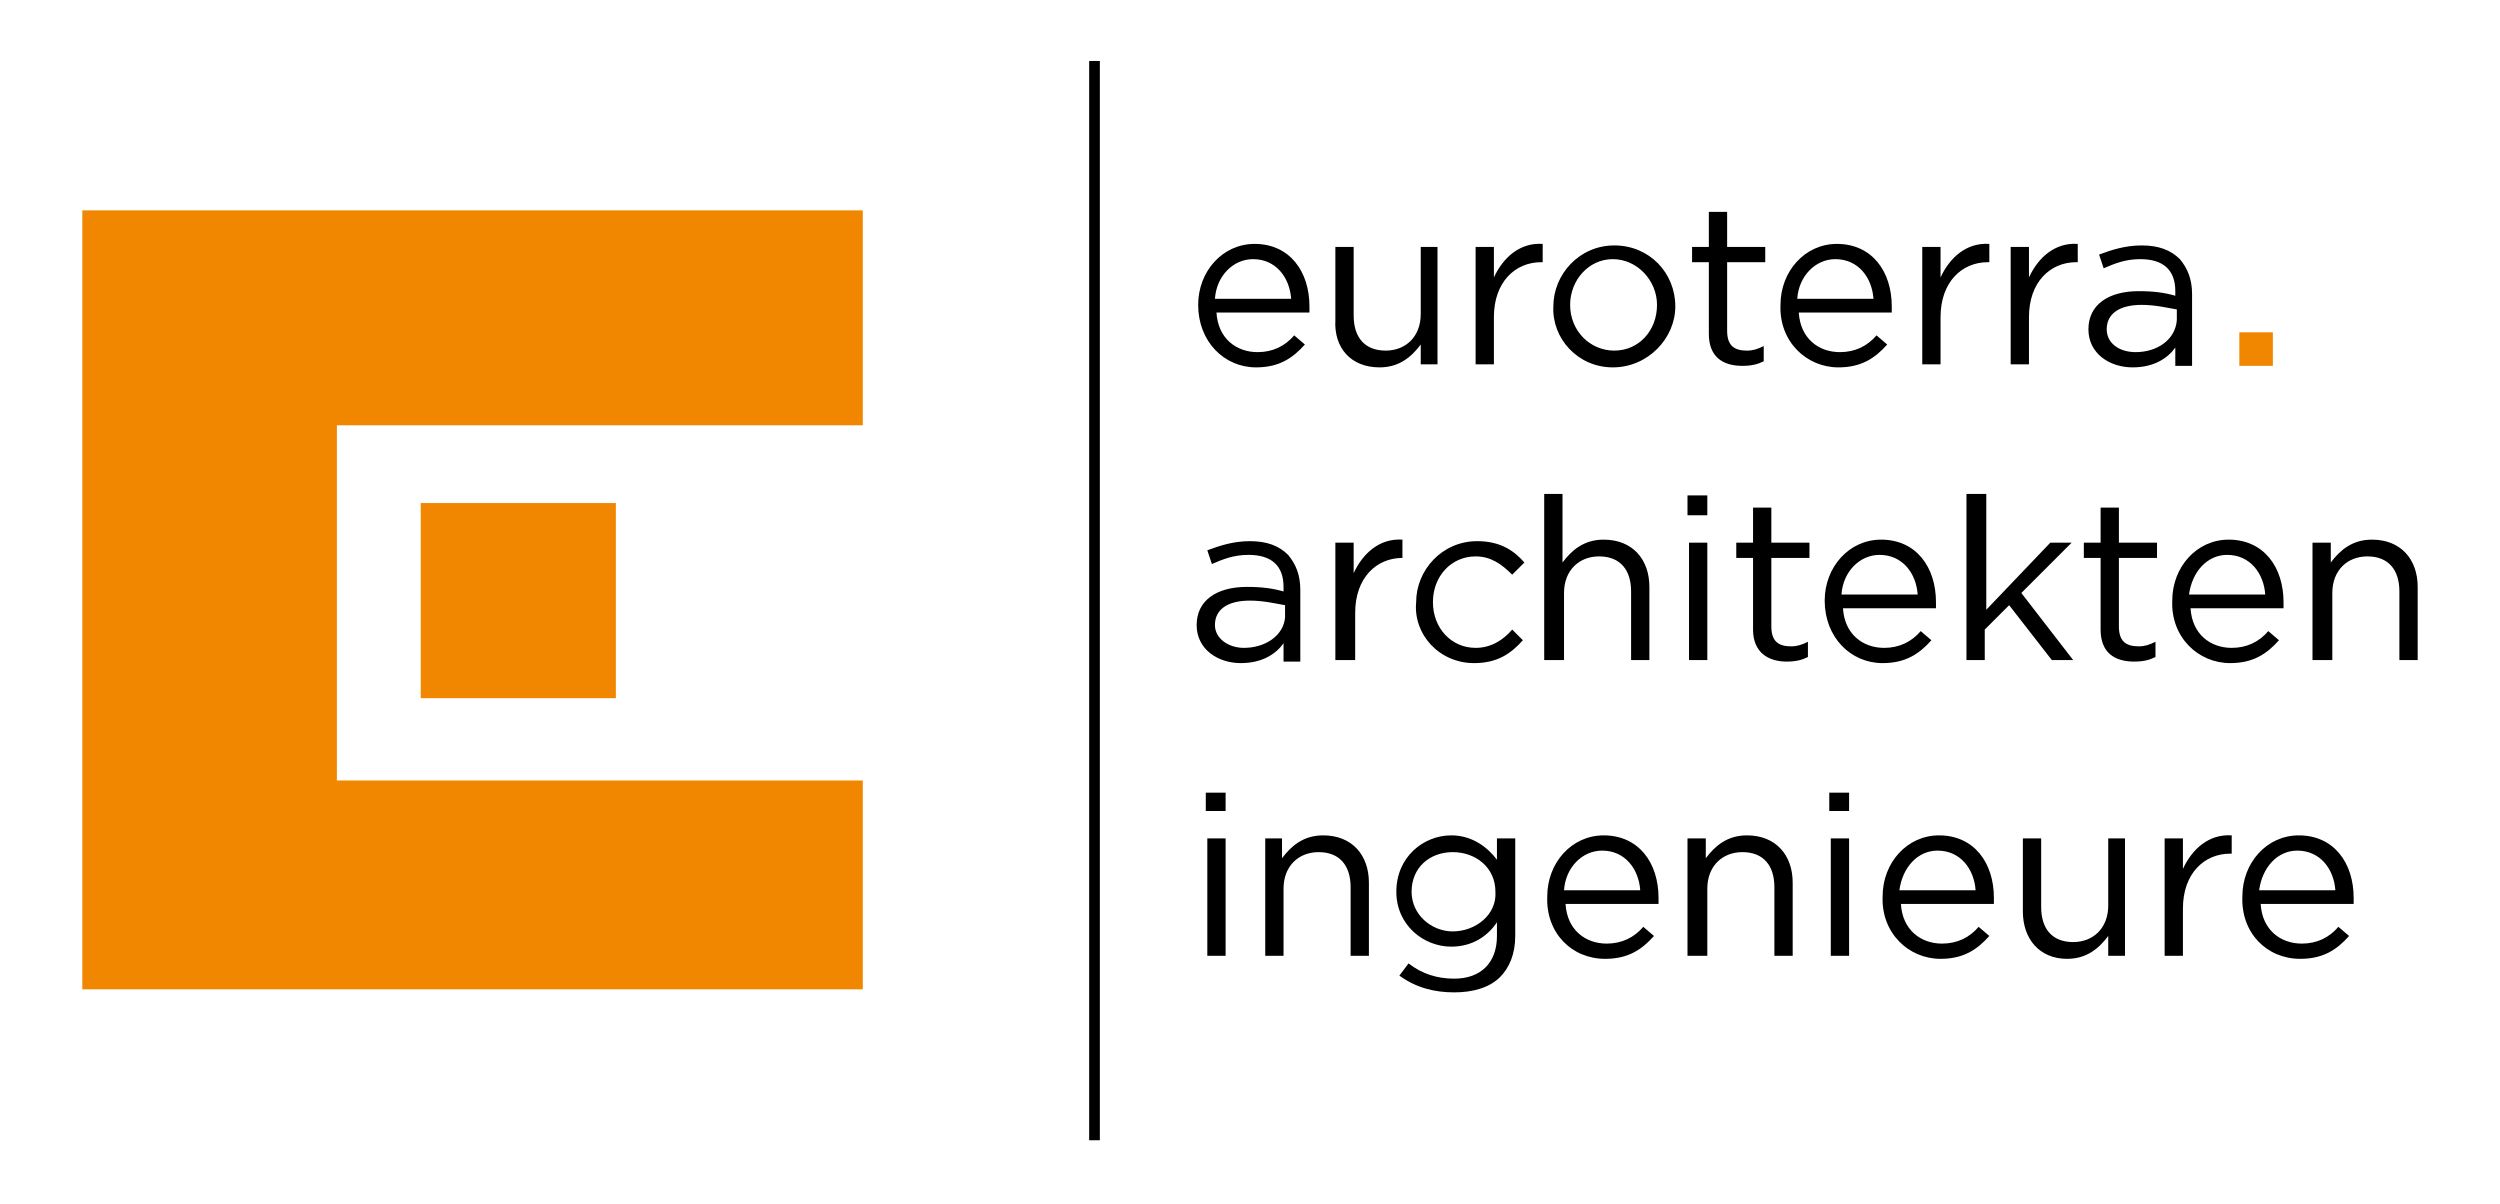
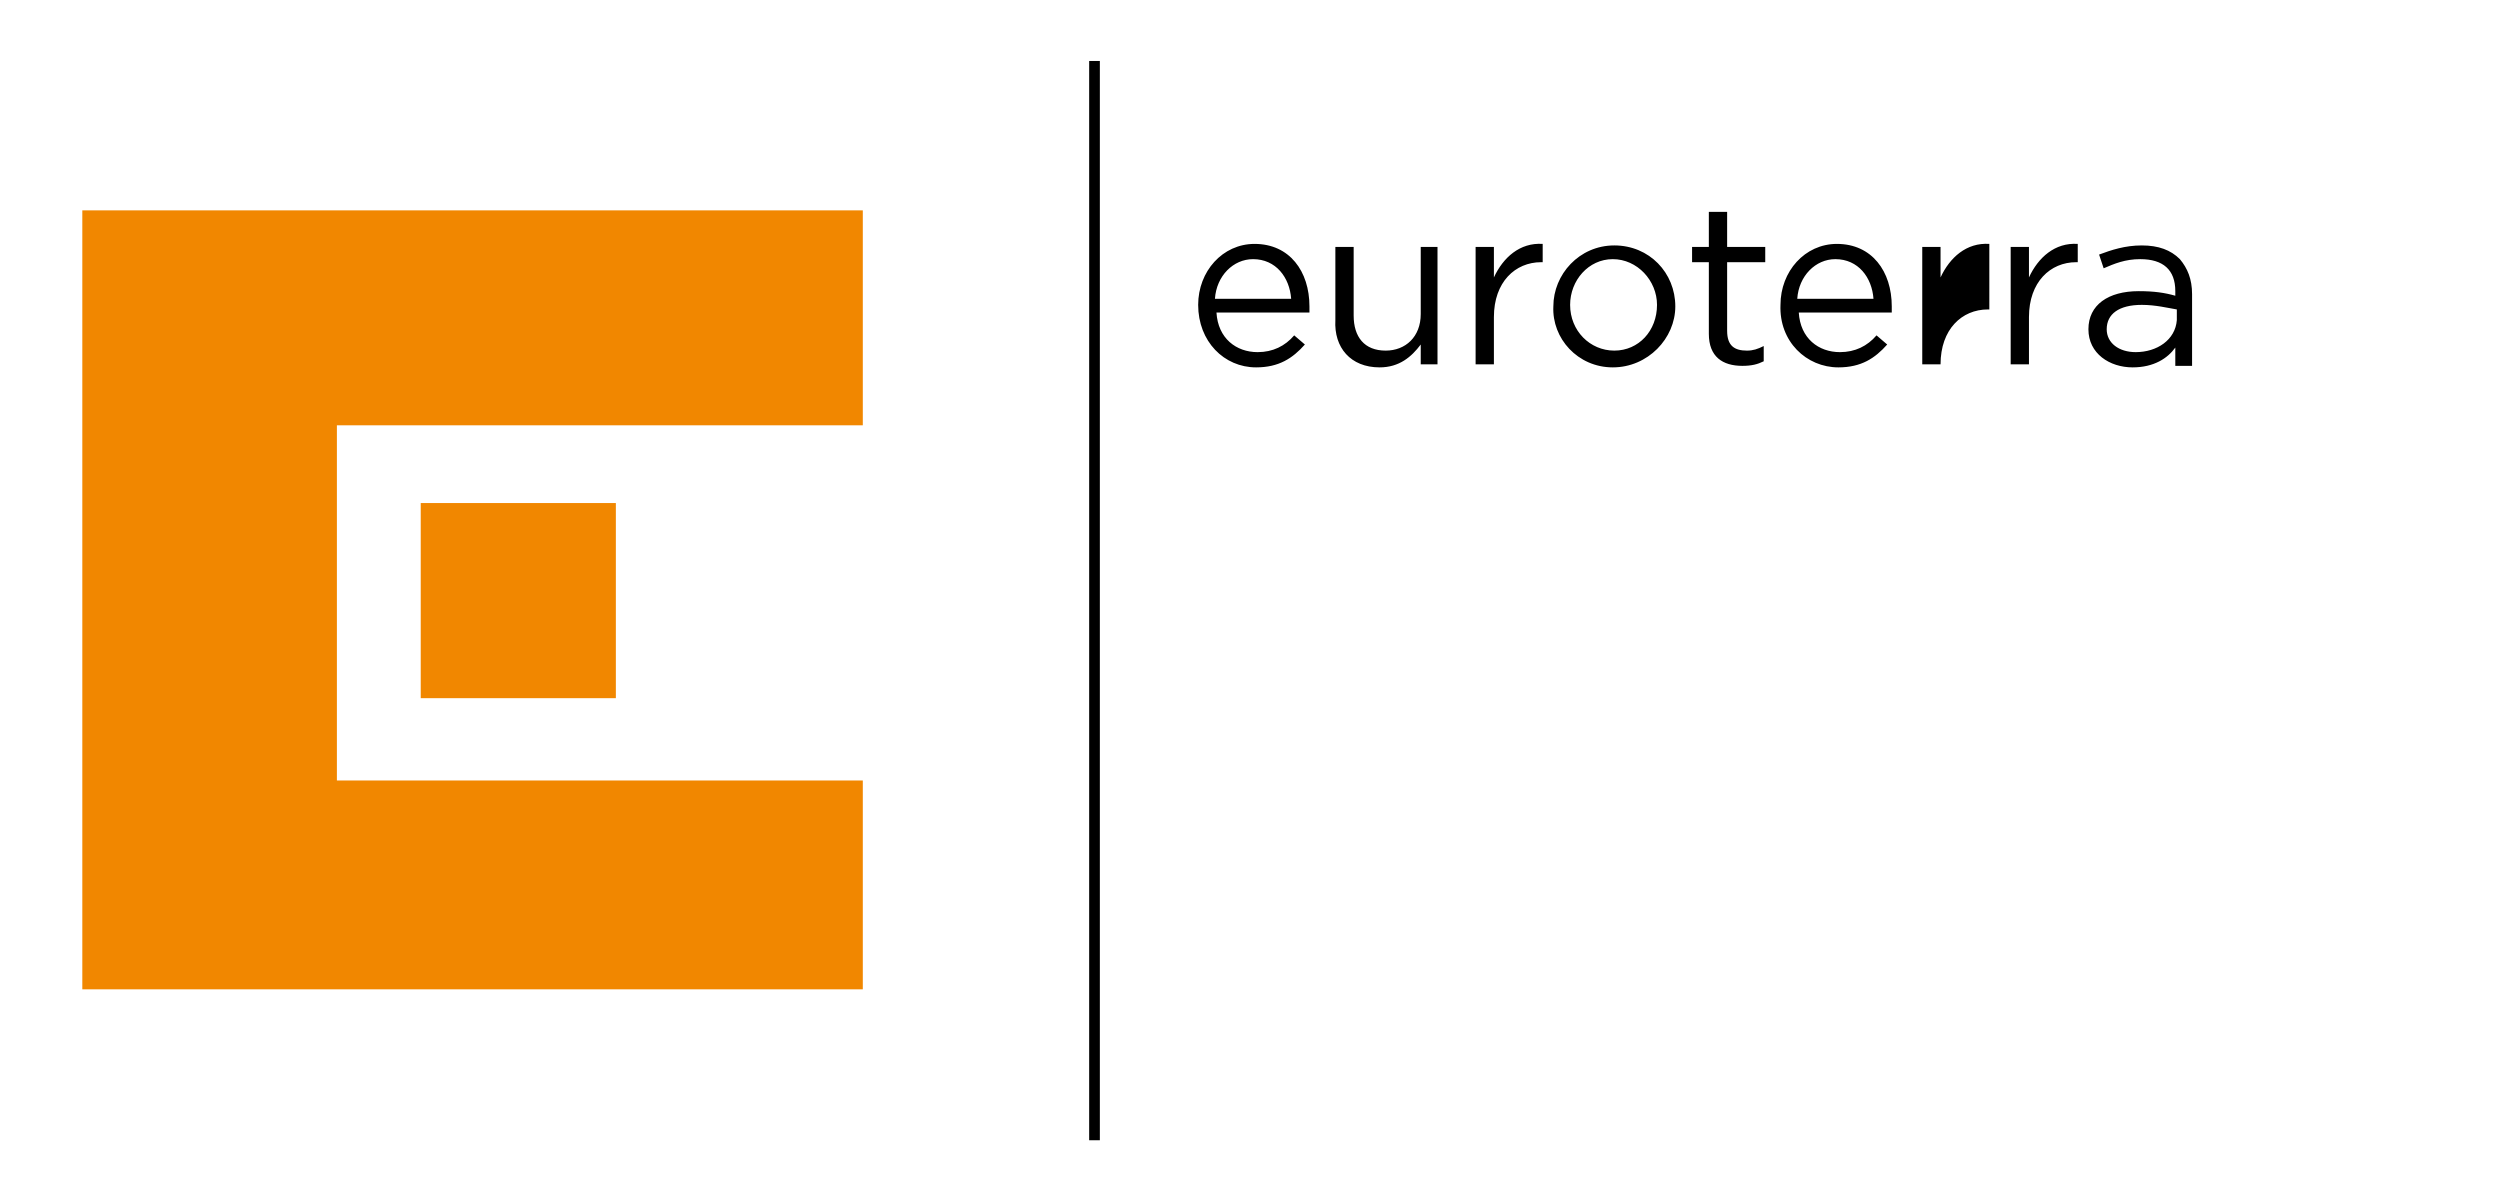
<svg xmlns="http://www.w3.org/2000/svg" xmlns:xlink="http://www.w3.org/1999/xlink" version="1.1" id="Ebene_1" x="0px" y="0px" viewBox="0 0 164 79" style="enable-background:new 0 0 164 79;" xml:space="preserve">
  <style type="text/css">
	.st0{clip-path:url(#SVGID_2_);fill:none;stroke:#000000;stroke-width:0.7;}
	.st1{fill:#F18700;}
</style>
  <g>
    <g>
      <defs>
        <rect id="SVGID_1_" x="4.1" y="2.6" width="155.9" height="73.7" />
      </defs>
      <clipPath id="SVGID_2_">
        <use xlink:href="#SVGID_1_" style="overflow:visible;" />
      </clipPath>
      <line class="st0" x1="71.8" y1="4" x2="71.8" y2="74.8" />
    </g>
    <polygon class="st1" points="56.6,27.9 56.6,13.8 5.4,13.8 5.4,64.9 56.6,64.9 56.6,51.2 25.2,51.2 22.1,51.2 22.1,27.9 56.6,27.9     " />
    <polygon class="st1" points="27.6,33 27.6,45.8 40.4,45.8 40.4,33 27.6,33  " />
-     <path d="M79.1,53.2h1.3V52h-1.3V53.2L79.1,53.2z M79.2,62.7h1.2v-7.7h-1.2V62.7L79.2,62.7z M83,62.7h1.2v-4.4c0-1.5,1-2.4,2.3-2.4   c1.4,0,2.1,0.9,2.1,2.3v4.5h1.2v-4.8c0-1.8-1.1-3.1-3-3.1c-1.3,0-2.1,0.7-2.7,1.5v-1.3H83V62.7L83,62.7z M95.4,65.1   c1.2,0,2.3-0.3,3-1c0.6-0.6,1-1.5,1-2.7v-6.4h-1.2v1.4c-0.6-0.8-1.6-1.6-3-1.6c-1.8,0-3.6,1.4-3.6,3.7v0c0,2.2,1.8,3.6,3.6,3.6   c1.4,0,2.4-0.7,3-1.6v0.9c0,1.8-1.1,2.8-2.8,2.8c-1.1,0-2.1-0.3-3-1L91.8,64C92.9,64.8,94.1,65.1,95.4,65.1L95.4,65.1z M95.3,61.1   c-1.4,0-2.7-1.1-2.7-2.6v0c0-1.6,1.2-2.6,2.7-2.6s2.8,1,2.8,2.6v0C98.2,60,96.8,61.1,95.3,61.1L95.3,61.1z M105.3,62.9   c1.5,0,2.4-0.6,3.2-1.5l-0.7-0.6c-0.6,0.7-1.4,1.1-2.4,1.1c-1.4,0-2.6-0.9-2.7-2.6h6.1c0-0.1,0-0.2,0-0.4c0-2.3-1.3-4.1-3.6-4.1   c-2.1,0-3.7,1.8-3.7,4v0C101.4,61.2,103.1,62.9,105.3,62.9L105.3,62.9z M102.6,58.4c0.1-1.5,1.2-2.6,2.5-2.6c1.5,0,2.4,1.2,2.5,2.6   H102.6L102.6,58.4z M110.8,62.7h1.2v-4.4c0-1.5,1-2.4,2.3-2.4c1.4,0,2.1,0.9,2.1,2.3v4.5h1.2v-4.8c0-1.8-1.1-3.1-3-3.1   c-1.3,0-2.1,0.7-2.7,1.5v-1.3h-1.2V62.7L110.8,62.7z M120,53.2h1.3V52H120V53.2L120,53.2z M120.1,62.7h1.2v-7.7h-1.2V62.7   L120.1,62.7z M127.3,62.9c1.5,0,2.4-0.6,3.2-1.5l-0.7-0.6c-0.6,0.7-1.4,1.1-2.4,1.1c-1.4,0-2.6-0.9-2.7-2.6h6.1c0-0.1,0-0.2,0-0.4   c0-2.3-1.3-4.1-3.6-4.1c-2.1,0-3.7,1.8-3.7,4v0C123.4,61.2,125.2,62.9,127.3,62.9L127.3,62.9z M124.6,58.4c0.2-1.5,1.2-2.6,2.5-2.6   c1.5,0,2.4,1.2,2.5,2.6H124.6L124.6,58.4z M135.6,62.9c1.3,0,2.1-0.7,2.7-1.5v1.3h1.1v-7.7h-1.1v4.4c0,1.5-1,2.4-2.3,2.4   c-1.4,0-2.1-0.9-2.1-2.3v-4.5h-1.2v4.8C132.7,61.6,133.8,62.9,135.6,62.9L135.6,62.9z M142,62.7h1.2v-3.1c0-2.3,1.4-3.6,3.1-3.6   h0.1v-1.2c-1.5-0.1-2.6,0.9-3.2,2.2v-2H142V62.7L142,62.7z M150.9,62.9c1.5,0,2.4-0.6,3.2-1.5l-0.7-0.6c-0.6,0.7-1.4,1.1-2.4,1.1   c-1.4,0-2.6-0.9-2.7-2.6h6.1c0-0.1,0-0.2,0-0.4c0-2.3-1.3-4.1-3.6-4.1c-2.1,0-3.7,1.8-3.7,4v0C147,61.2,148.7,62.9,150.9,62.9   L150.9,62.9z M148.2,58.4c0.2-1.5,1.2-2.6,2.5-2.6c1.5,0,2.4,1.2,2.5,2.6H148.2L148.2,58.4z" />
-     <path d="M81.4,43.5c1.4,0,2.3-0.6,2.8-1.3v1.2h1.1v-4.7c0-1-0.3-1.7-0.8-2.3c-0.6-0.6-1.4-0.9-2.5-0.9c-1.1,0-2,0.3-2.8,0.6   l0.3,0.9c0.7-0.3,1.4-0.6,2.4-0.6c1.5,0,2.3,0.7,2.3,2.1v0.3c-0.7-0.2-1.4-0.3-2.4-0.3c-2,0-3.3,0.9-3.3,2.5v0   C78.5,42.6,79.9,43.5,81.4,43.5L81.4,43.5z M81.6,42.5c-1,0-1.9-0.6-1.9-1.5v0c0-1,0.8-1.6,2.3-1.6c0.9,0,1.7,0.2,2.3,0.3v0.8   C84.2,41.7,83,42.5,81.6,42.5L81.6,42.5z M87.7,43.3h1.2v-3.1c0-2.3,1.4-3.6,3.1-3.6H92v-1.2c-1.5-0.1-2.6,0.9-3.2,2.2v-2h-1.2   V43.3L87.7,43.3z M96.7,43.5c1.5,0,2.4-0.6,3.2-1.5l-0.7-0.7c-0.6,0.7-1.4,1.2-2.4,1.2c-1.6,0-2.8-1.3-2.8-3v0c0-1.7,1.2-3,2.8-3   c1,0,1.7,0.5,2.4,1.2l0.8-0.8c-0.7-0.8-1.6-1.4-3.1-1.4c-2.3,0-4,1.9-4,4v0C92.7,41.6,94.4,43.5,96.7,43.5L96.7,43.5z M101.4,43.3   h1.2v-4.4c0-1.5,1-2.4,2.3-2.4c1.4,0,2.1,0.9,2.1,2.3v4.5h1.2v-4.8c0-1.8-1.1-3.1-3-3.1c-1.3,0-2.1,0.7-2.7,1.5v-4.5h-1.2V43.3   L101.4,43.3z M110.7,33.8h1.3v-1.3h-1.3V33.8L110.7,33.8z M110.8,43.3h1.2v-7.7h-1.2V43.3L110.8,43.3z M117.2,43.4   c0.6,0,1-0.1,1.4-0.3v-1c-0.4,0.2-0.7,0.3-1.1,0.3c-0.8,0-1.3-0.3-1.3-1.3v-4.5h2.5v-1h-2.5v-2.3H115v2.3h-1.1v1h1.1v4.7   C115,42.8,116,43.4,117.2,43.4L117.2,43.4z M123.5,43.5c1.5,0,2.4-0.6,3.2-1.5l-0.7-0.6c-0.6,0.7-1.4,1.1-2.4,1.1   c-1.4,0-2.6-0.9-2.7-2.6h6.1c0-0.1,0-0.2,0-0.4c0-2.3-1.3-4.1-3.6-4.1c-2.1,0-3.7,1.8-3.7,4v0C119.7,41.8,121.4,43.5,123.5,43.5   L123.5,43.5z M120.8,39c0.1-1.5,1.2-2.6,2.5-2.6c1.5,0,2.4,1.2,2.5,2.6H120.8L120.8,39z M129,43.3h1.2v-2l1.6-1.6l2.8,3.6h1.4   l-3.4-4.4l3.3-3.3h-1.4l-4.2,4.4v-7.6H129V43.3L129,43.3z M140,43.4c0.6,0,1-0.1,1.4-0.3v-1c-0.4,0.2-0.7,0.3-1.1,0.3   c-0.8,0-1.3-0.3-1.3-1.3v-4.5h2.5v-1h-2.5v-2.3h-1.2v2.3h-1.1v1h1.1v4.7C137.8,42.8,138.7,43.4,140,43.4L140,43.4z M146.3,43.5   c1.5,0,2.4-0.6,3.2-1.5l-0.7-0.6c-0.6,0.7-1.4,1.1-2.4,1.1c-1.4,0-2.6-0.9-2.7-2.6h6.1c0-0.1,0-0.2,0-0.4c0-2.3-1.3-4.1-3.6-4.1   c-2.1,0-3.7,1.8-3.7,4v0C142.4,41.8,144.2,43.5,146.3,43.5L146.3,43.5z M143.6,39c0.2-1.5,1.2-2.6,2.5-2.6c1.5,0,2.4,1.2,2.5,2.6   H143.6L143.6,39z M151.8,43.3h1.2v-4.4c0-1.5,1-2.4,2.3-2.4c1.4,0,2.1,0.9,2.1,2.3v4.5h1.2v-4.8c0-1.8-1.1-3.1-3-3.1   c-1.3,0-2.1,0.7-2.7,1.5v-1.3h-1.2V43.3L151.8,43.3z" />
-     <path d="M82.4,24.1c1.5,0,2.4-0.6,3.2-1.5L84.9,22c-0.6,0.7-1.4,1.1-2.4,1.1c-1.4,0-2.6-0.9-2.7-2.6h6.1c0-0.1,0-0.2,0-0.4   c0-2.3-1.3-4.1-3.6-4.1c-2.1,0-3.7,1.8-3.7,4v0C78.6,22.4,80.3,24.1,82.4,24.1L82.4,24.1z M79.7,19.6c0.1-1.5,1.2-2.6,2.5-2.6   c1.5,0,2.4,1.2,2.5,2.6H79.7L79.7,19.6z M90.5,24.1c1.3,0,2.1-0.7,2.7-1.5v1.3h1.1v-7.7h-1.1v4.4c0,1.5-1,2.4-2.3,2.4   c-1.4,0-2.1-0.9-2.1-2.3v-4.5h-1.2V21C87.5,22.8,88.6,24.1,90.5,24.1L90.5,24.1z M96.9,23.9H98v-3.1c0-2.3,1.4-3.6,3.1-3.6h0.1V16   c-1.5-0.1-2.6,0.9-3.2,2.2v-2h-1.2V23.9L96.9,23.9z M105.8,24.1c2.3,0,4.1-1.9,4.1-4v0c0-2.2-1.7-4-4-4c-2.3,0-4,1.9-4,4v0   C101.8,22.2,103.5,24.1,105.8,24.1L105.8,24.1z M105.9,23c-1.6,0-2.9-1.3-2.9-3v0c0-1.6,1.2-3,2.8-3c1.6,0,2.9,1.4,2.9,3v0   C108.7,21.7,107.5,23,105.9,23L105.9,23z M114.3,24c0.6,0,1-0.1,1.4-0.3v-1c-0.4,0.2-0.7,0.3-1.1,0.3c-0.8,0-1.3-0.3-1.3-1.3v-4.5   h2.5v-1h-2.5v-2.3h-1.2v2.3H111v1h1.1v4.7C112.1,23.4,113,24,114.3,24L114.3,24z M120.6,24.1c1.5,0,2.4-0.6,3.2-1.5l-0.7-0.6   c-0.6,0.7-1.4,1.1-2.4,1.1c-1.4,0-2.6-0.9-2.7-2.6h6.1c0-0.1,0-0.2,0-0.4c0-2.3-1.3-4.1-3.6-4.1c-2.1,0-3.7,1.8-3.7,4v0   C116.7,22.4,118.5,24.1,120.6,24.1L120.6,24.1z M117.9,19.6c0.1-1.5,1.2-2.6,2.5-2.6c1.5,0,2.4,1.2,2.5,2.6H117.9L117.9,19.6z    M126.1,23.9h1.2v-3.1c0-2.3,1.4-3.6,3.1-3.6h0.1V16c-1.5-0.1-2.6,0.9-3.2,2.2v-2h-1.2V23.9L126.1,23.9z M131.9,23.9h1.2v-3.1   c0-2.3,1.4-3.6,3.1-3.6h0.1V16c-1.5-0.1-2.6,0.9-3.2,2.2v-2h-1.2V23.9L131.9,23.9z M139.9,24.1c1.4,0,2.3-0.6,2.8-1.3v1.2h1.1v-4.7   c0-1-0.3-1.7-0.8-2.3c-0.6-0.6-1.4-0.9-2.5-0.9c-1.1,0-2,0.3-2.8,0.6l0.3,0.9c0.7-0.3,1.4-0.6,2.4-0.6c1.5,0,2.3,0.7,2.3,2.1v0.3   c-0.7-0.2-1.4-0.3-2.4-0.3c-2,0-3.3,0.9-3.3,2.5v0C137,23.2,138.4,24.1,139.9,24.1L139.9,24.1z M140.1,23.1c-1.1,0-1.9-0.6-1.9-1.5   v0c0-1,0.8-1.6,2.3-1.6c0.9,0,1.7,0.2,2.3,0.3V21C142.7,22.3,141.5,23.1,140.1,23.1L140.1,23.1z" />
-     <polygon class="st1" points="146.9,21.8 146.9,24 149.1,24 149.1,21.8 146.9,21.8  " />
+     <path d="M82.4,24.1c1.5,0,2.4-0.6,3.2-1.5L84.9,22c-0.6,0.7-1.4,1.1-2.4,1.1c-1.4,0-2.6-0.9-2.7-2.6h6.1c0-0.1,0-0.2,0-0.4   c0-2.3-1.3-4.1-3.6-4.1c-2.1,0-3.7,1.8-3.7,4v0C78.6,22.4,80.3,24.1,82.4,24.1L82.4,24.1z M79.7,19.6c0.1-1.5,1.2-2.6,2.5-2.6   c1.5,0,2.4,1.2,2.5,2.6H79.7L79.7,19.6z M90.5,24.1c1.3,0,2.1-0.7,2.7-1.5v1.3h1.1v-7.7h-1.1v4.4c0,1.5-1,2.4-2.3,2.4   c-1.4,0-2.1-0.9-2.1-2.3v-4.5h-1.2V21C87.5,22.8,88.6,24.1,90.5,24.1L90.5,24.1z M96.9,23.9H98v-3.1c0-2.3,1.4-3.6,3.1-3.6h0.1V16   c-1.5-0.1-2.6,0.9-3.2,2.2v-2h-1.2V23.9L96.9,23.9z M105.8,24.1c2.3,0,4.1-1.9,4.1-4v0c0-2.2-1.7-4-4-4c-2.3,0-4,1.9-4,4v0   C101.8,22.2,103.5,24.1,105.8,24.1L105.8,24.1z M105.9,23c-1.6,0-2.9-1.3-2.9-3v0c0-1.6,1.2-3,2.8-3c1.6,0,2.9,1.4,2.9,3v0   C108.7,21.7,107.5,23,105.9,23L105.9,23z M114.3,24c0.6,0,1-0.1,1.4-0.3v-1c-0.4,0.2-0.7,0.3-1.1,0.3c-0.8,0-1.3-0.3-1.3-1.3v-4.5   h2.5v-1h-2.5v-2.3h-1.2v2.3H111v1h1.1v4.7C112.1,23.4,113,24,114.3,24L114.3,24z M120.6,24.1c1.5,0,2.4-0.6,3.2-1.5l-0.7-0.6   c-0.6,0.7-1.4,1.1-2.4,1.1c-1.4,0-2.6-0.9-2.7-2.6h6.1c0-0.1,0-0.2,0-0.4c0-2.3-1.3-4.1-3.6-4.1c-2.1,0-3.7,1.8-3.7,4v0   C116.7,22.4,118.5,24.1,120.6,24.1L120.6,24.1z M117.9,19.6c0.1-1.5,1.2-2.6,2.5-2.6c1.5,0,2.4,1.2,2.5,2.6H117.9L117.9,19.6z    M126.1,23.9h1.2c0-2.3,1.4-3.6,3.1-3.6h0.1V16c-1.5-0.1-2.6,0.9-3.2,2.2v-2h-1.2V23.9L126.1,23.9z M131.9,23.9h1.2v-3.1   c0-2.3,1.4-3.6,3.1-3.6h0.1V16c-1.5-0.1-2.6,0.9-3.2,2.2v-2h-1.2V23.9L131.9,23.9z M139.9,24.1c1.4,0,2.3-0.6,2.8-1.3v1.2h1.1v-4.7   c0-1-0.3-1.7-0.8-2.3c-0.6-0.6-1.4-0.9-2.5-0.9c-1.1,0-2,0.3-2.8,0.6l0.3,0.9c0.7-0.3,1.4-0.6,2.4-0.6c1.5,0,2.3,0.7,2.3,2.1v0.3   c-0.7-0.2-1.4-0.3-2.4-0.3c-2,0-3.3,0.9-3.3,2.5v0C137,23.2,138.4,24.1,139.9,24.1L139.9,24.1z M140.1,23.1c-1.1,0-1.9-0.6-1.9-1.5   v0c0-1,0.8-1.6,2.3-1.6c0.9,0,1.7,0.2,2.3,0.3V21C142.7,22.3,141.5,23.1,140.1,23.1L140.1,23.1z" />
  </g>
</svg>